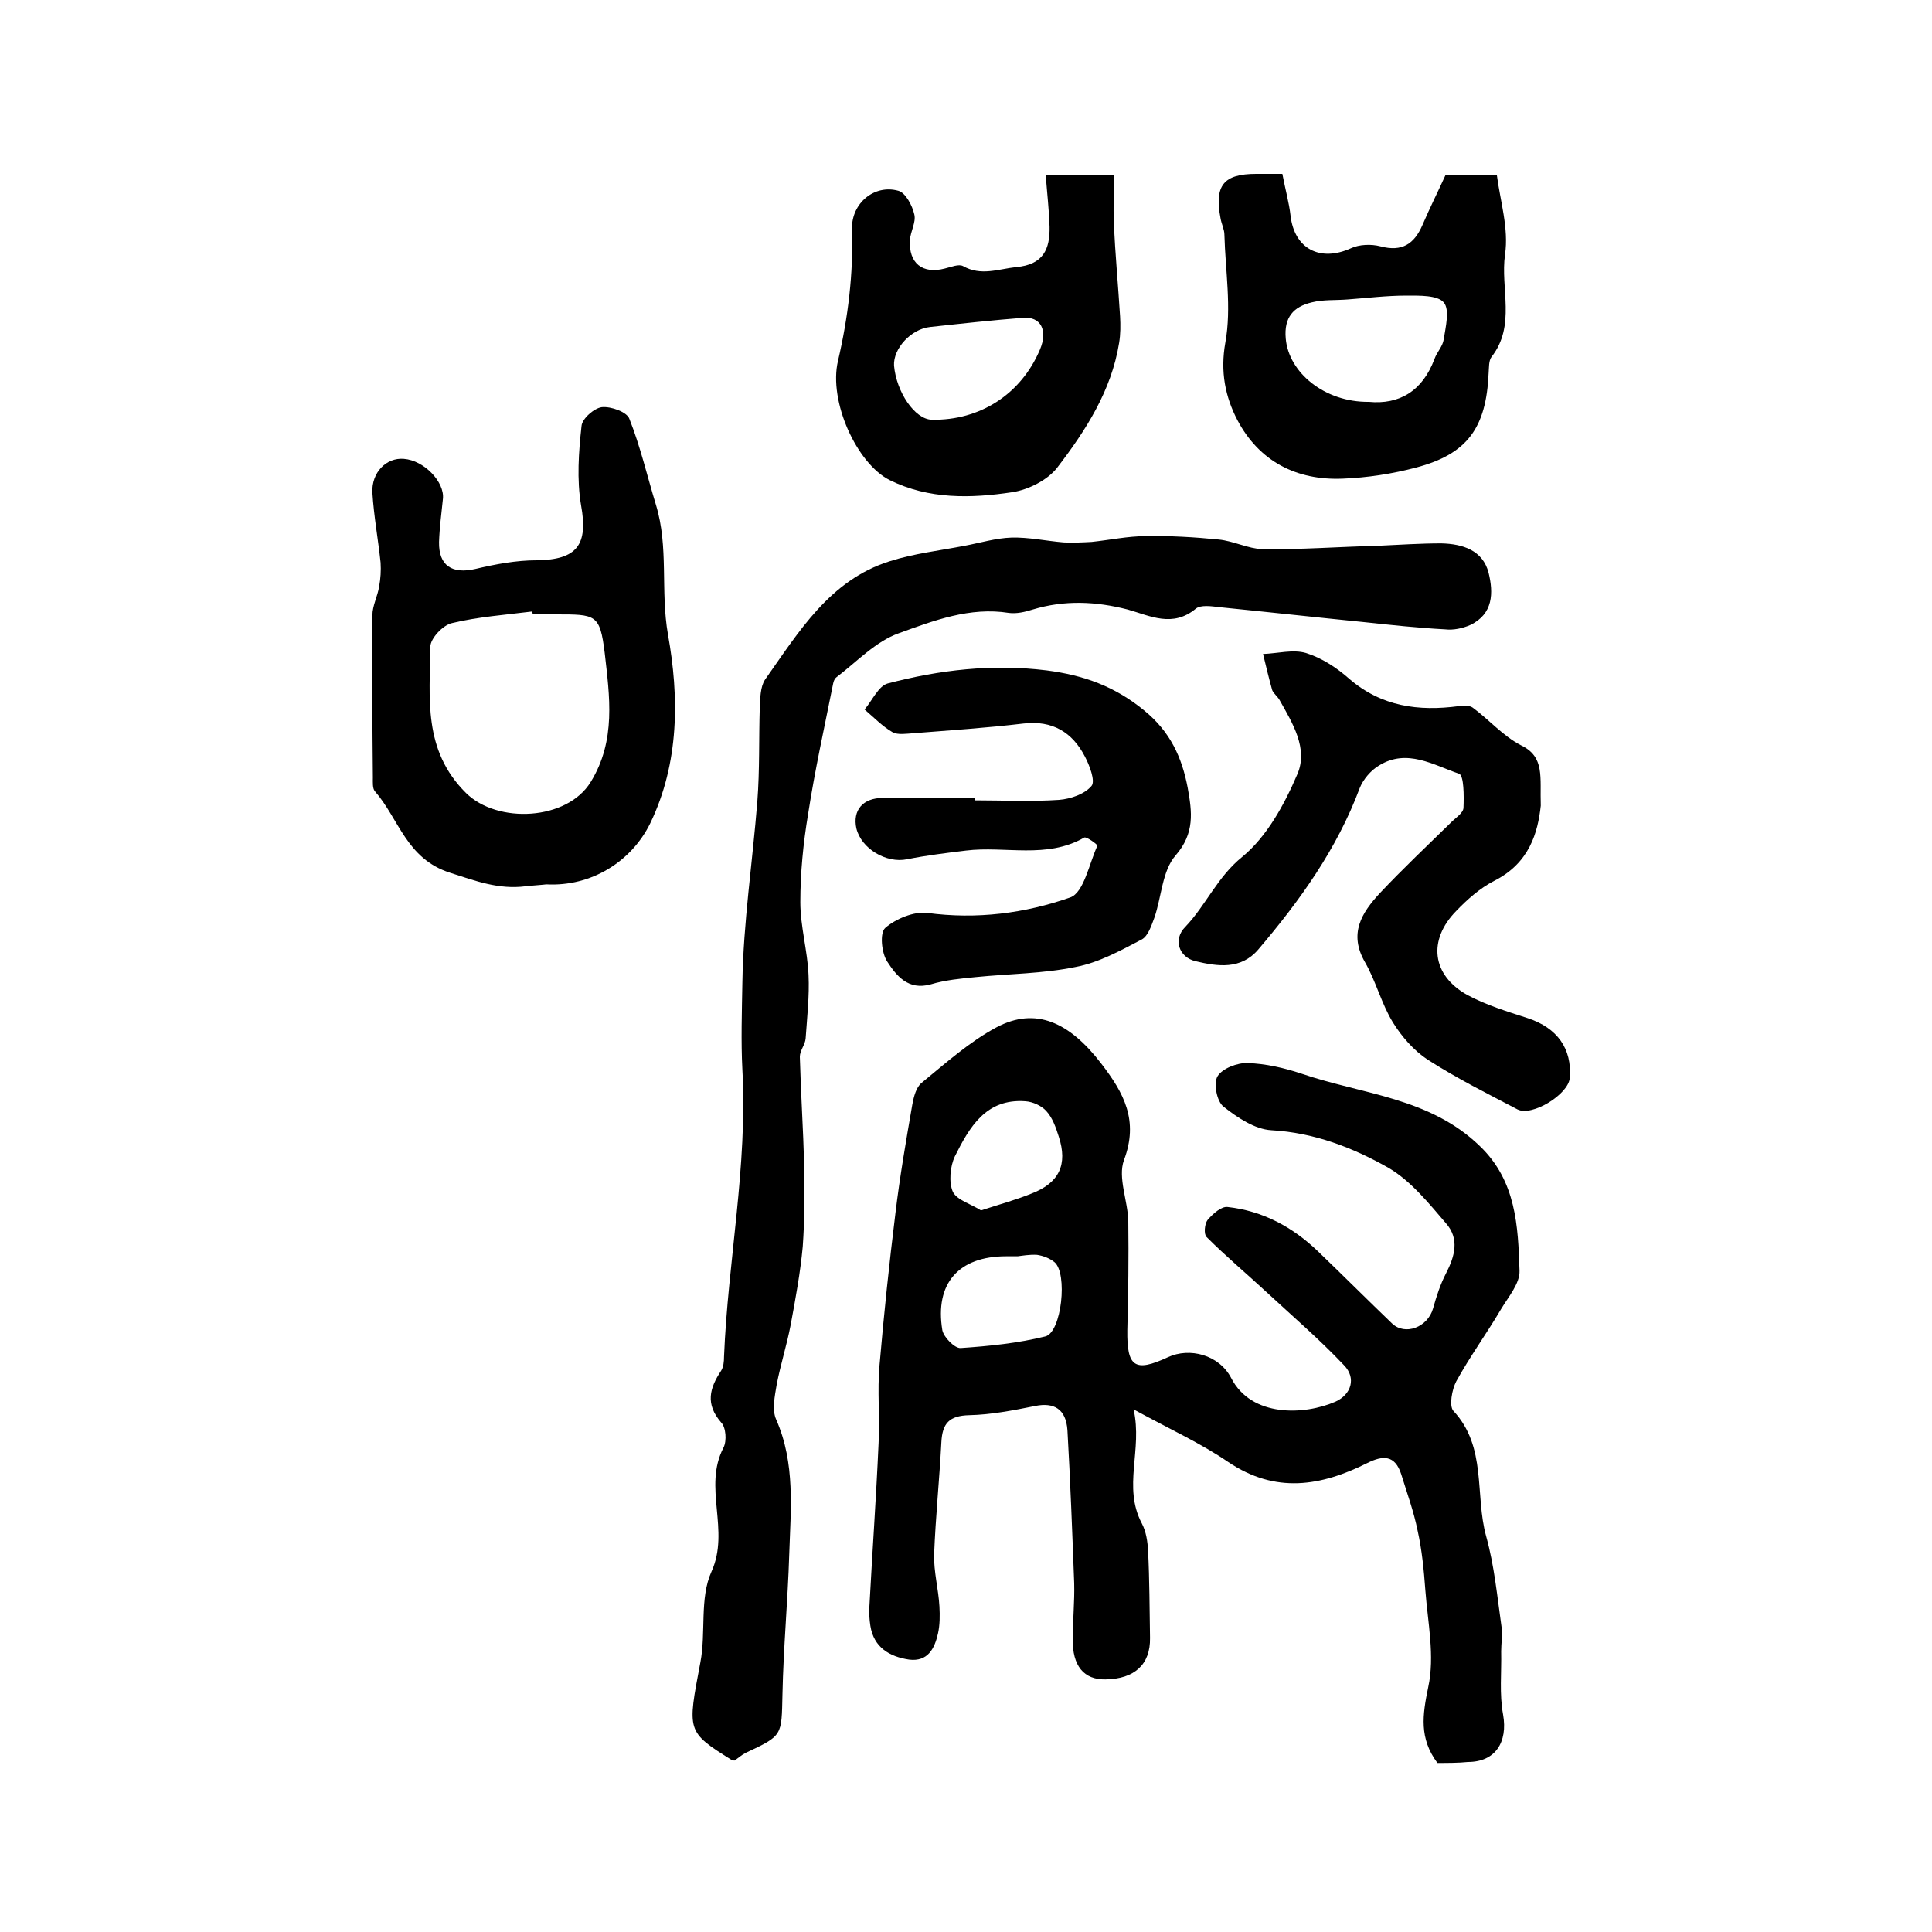
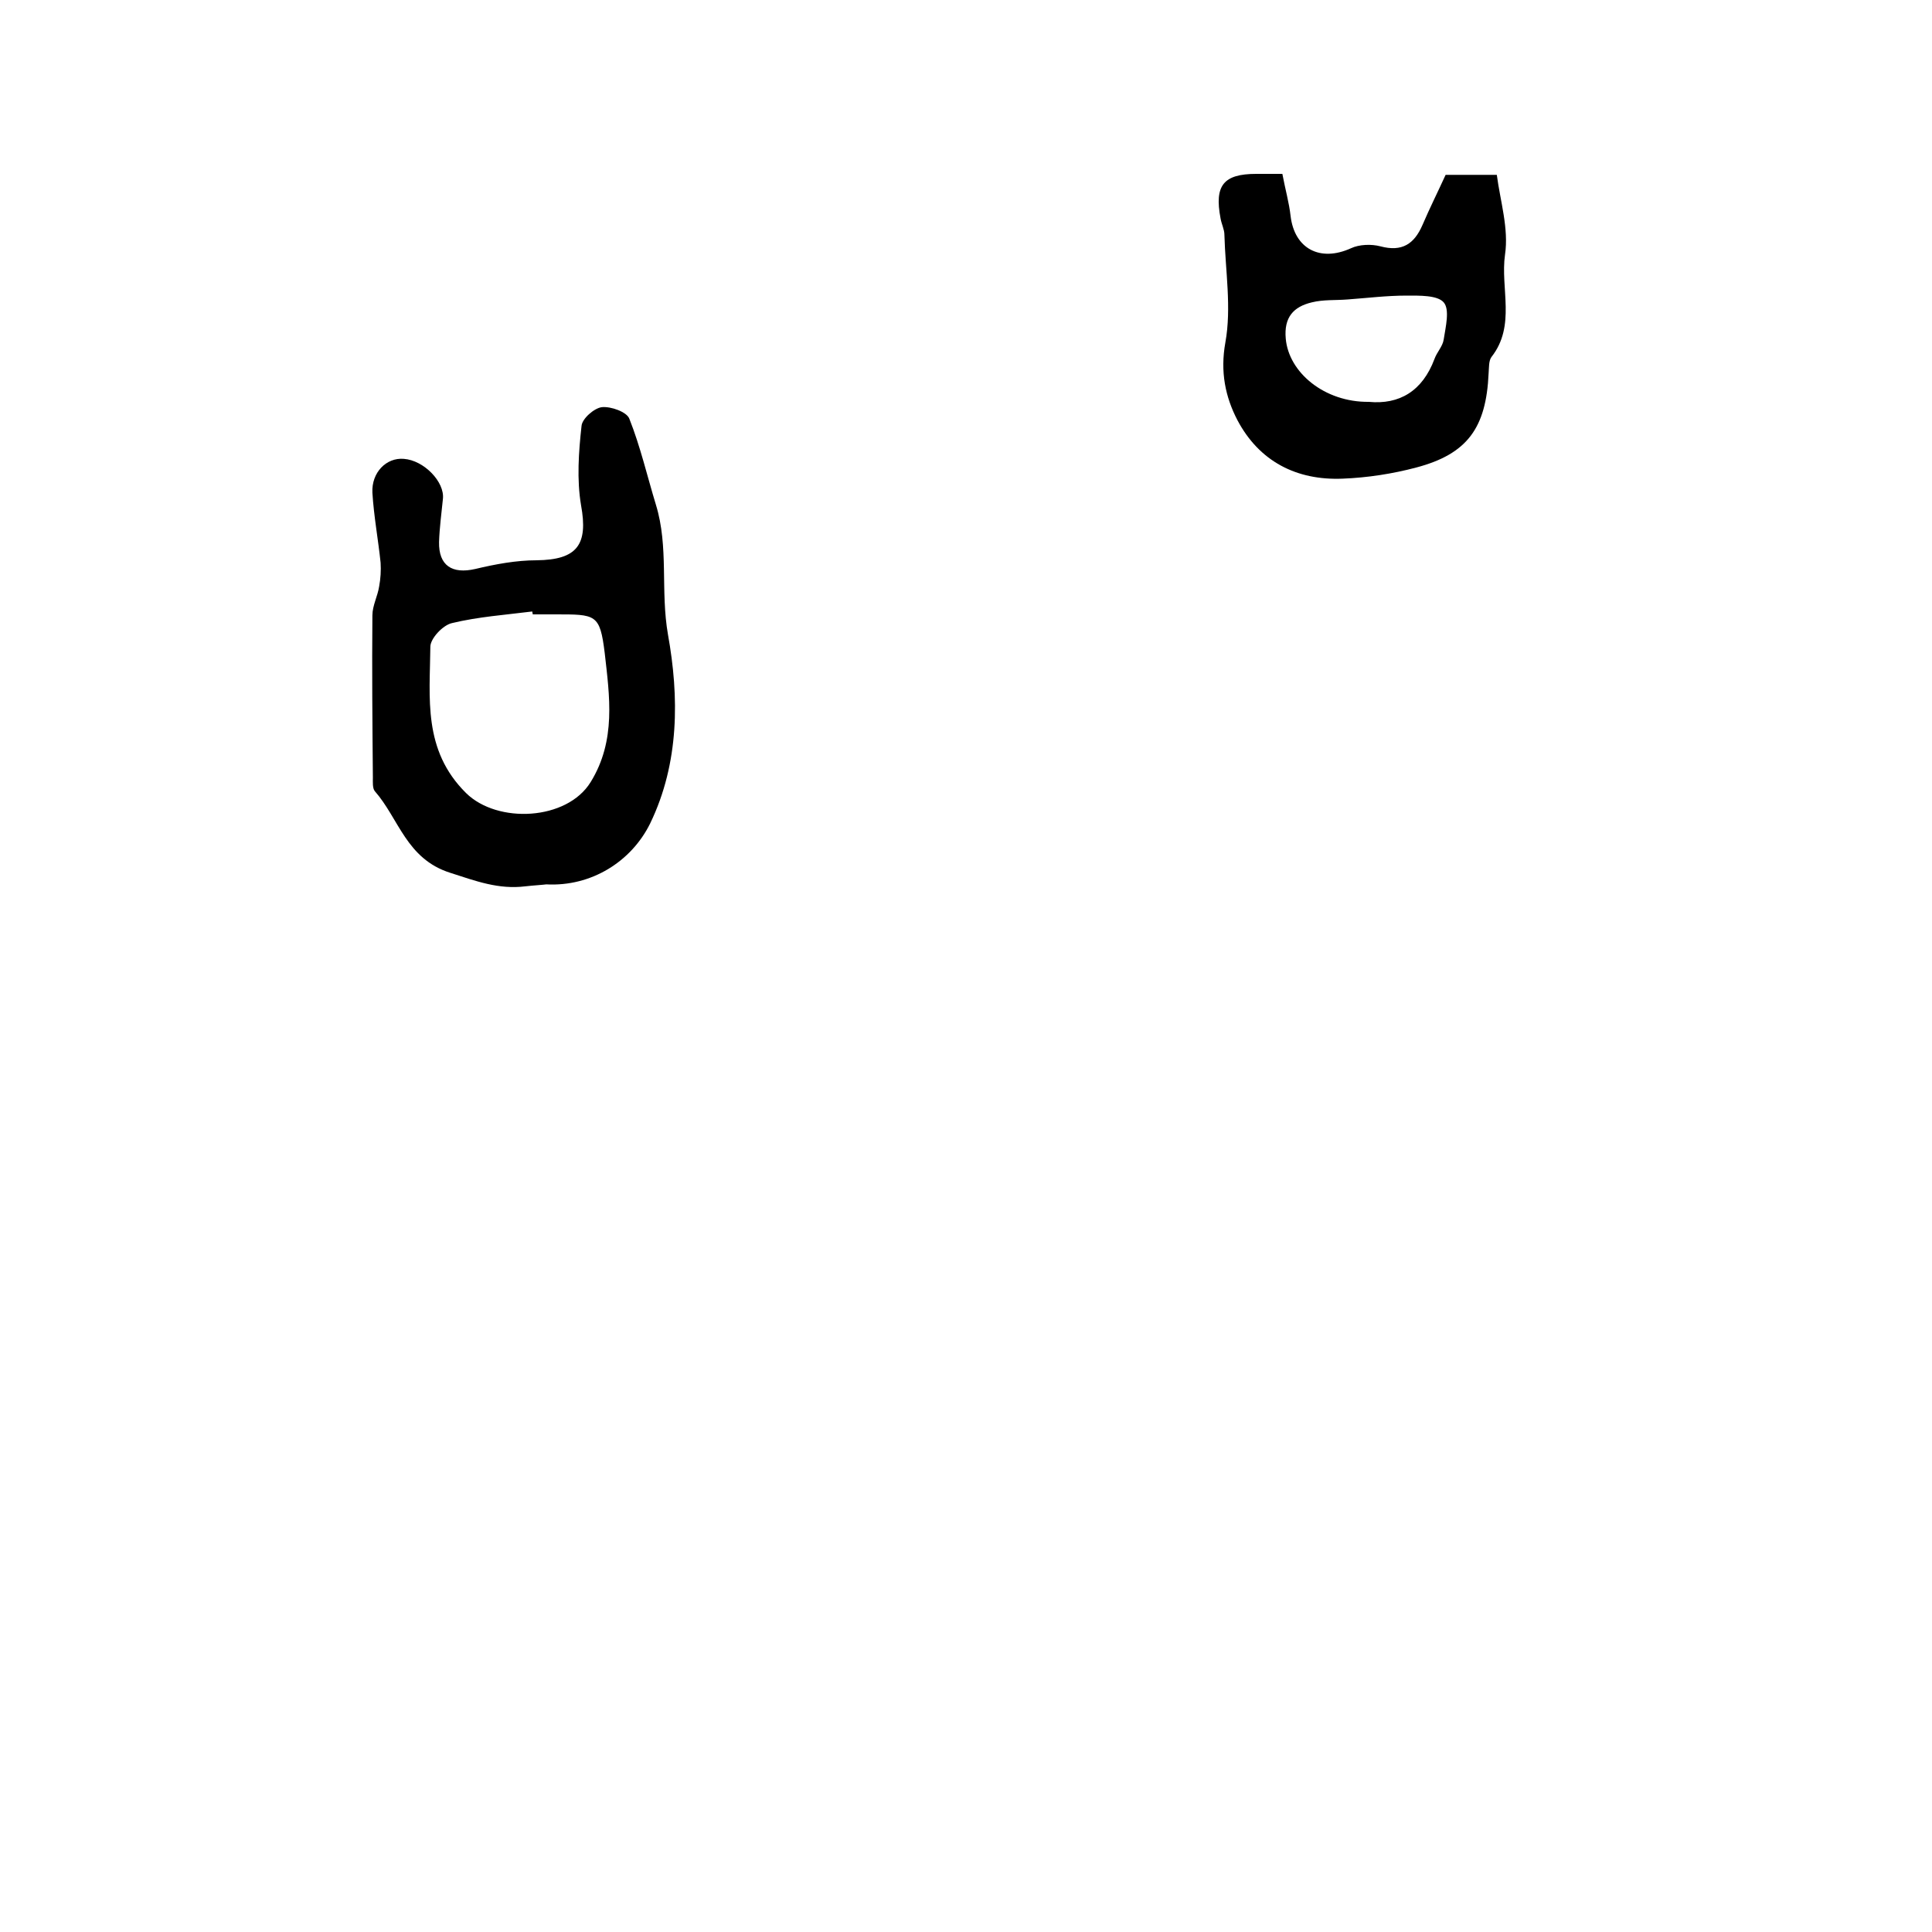
<svg xmlns="http://www.w3.org/2000/svg" version="1.1" id="图层_1" x="0px" y="0px" viewBox="0 0 400 400" style="enable-background:new 0 0 400 400;" xml:space="preserve">
  <style type="text/css">
	.st0{fill:#FFFFFF;}
</style>
  <g>
-     <path d="M297.6,365c-3.8-5.1-3.1-9.9-1.9-15.7c1.4-6.4-0.1-13.4-0.6-20.1c-0.3-4.1-0.7-8.3-1.6-12.3c-0.8-4-2.2-7.8-3.4-11.7   c-1.3-4-3.8-3.9-7-2.3c-9.6,4.8-19,6.4-28.8-0.2c-5.7-3.9-12.1-6.8-19.6-10.9c1.9,8.4-2.3,16,1.7,23.6c0.9,1.7,1.2,3.8,1.3,5.7   c0.3,6,0.3,12,0.4,18c0.1,5.5-3.2,8.5-9.2,8.6c-4.5,0.1-6.9-2.8-6.8-8.4c0-3.8,0.4-7.7,0.3-11.5c-0.4-10.6-0.8-21.2-1.4-31.7   c-0.3-4.4-2.8-5.8-6.7-5c-4.5,0.9-9.1,1.8-13.6,1.9c-4.2,0.1-5.6,1.7-5.8,5.6c-0.4,7.7-1.2,15.5-1.5,23.2   c-0.1,3.6,0.9,7.2,1.1,10.8c0.1,1.9,0.1,3.8-0.3,5.6c-0.7,3.1-2.1,5.9-6,5.4c-4-0.6-7.3-2.5-8-7c-0.2-1.3-0.3-2.7-0.2-4   c0.6-11.3,1.4-22.5,1.9-33.8c0.3-5.4-0.3-10.8,0.2-16.2c0.9-10.5,2-21,3.3-31.5c0.9-7.5,2.2-15,3.5-22.5c0.3-1.6,0.8-3.5,1.9-4.4   c5-4.1,9.9-8.5,15.5-11.5c8.1-4.3,15.1-1.1,21.7,7.5c4.7,6.1,7.8,11.8,4.7,20c-1.3,3.6,0.8,8.4,0.9,12.6c0.1,7.5,0,15.1-0.2,22.6   c-0.1,7.6,1.5,8.8,8.4,5.6c4.5-2.1,10.6-0.5,13.1,4.3c4.2,8.2,15.2,7.7,21.6,4.9c3.3-1.5,4.3-4.9,1.8-7.5   c-5.1-5.4-10.7-10.2-16.1-15.2c-4.1-3.8-8.4-7.4-12.4-11.4c-0.6-0.6-0.4-2.7,0.2-3.5c1.1-1.3,2.9-2.9,4.2-2.7   c7.2,0.8,13.4,4.1,18.7,9.2c5.1,4.9,10.2,10,15.3,14.9c2.7,2.6,7.4,0.8,8.5-3.1c0.7-2.5,1.5-5,2.7-7.3c1.8-3.5,2.8-7.1,0-10.3   c-3.6-4.2-7.3-8.8-11.9-11.5c-7.4-4.2-15.4-7.3-24.3-7.8c-3.4-0.2-7-2.6-9.9-4.9c-1.4-1.1-2.1-4.9-1.2-6.3c1-1.6,4.1-2.8,6.2-2.7   c3.7,0.1,7.6,1,11.2,2.2c12.6,4.3,26.5,4.9,36.9,15c7.5,7.2,7.9,16.5,8.2,25.8c0.1,2.6-2.3,5.4-3.8,7.9c-3,5.1-6.5,9.9-9.3,15   c-0.9,1.7-1.5,5.1-0.6,6.1c7,7.5,4.4,17.4,6.8,26c1.7,6.1,2.3,12.6,3.2,18.9c0.2,1.6-0.1,3.2-0.1,4.9c0.1,4.4-0.4,8.8,0.4,13.1   c1,5.7-1.6,9.8-7.3,9.8C302,365,299.6,365,297.6,365z M210.7,260.1c-1.4,0-1.9,0-2.4,0c-9.8,0-14.8,5.6-13.2,15.3   c0.3,1.5,2.6,3.8,3.8,3.7c5.9-0.4,11.8-1,17.5-2.4c3.4-0.8,4.7-13.1,1.9-15.4c-1-0.8-2.3-1.3-3.6-1.5   C213.2,259.7,211.5,260,210.7,260.1z M203.1,250.6c4-1.3,7.3-2.2,10.5-3.5c5.7-2.2,7.5-6,5.6-11.8c-0.6-1.9-1.3-3.9-2.6-5.3   c-1-1.1-2.8-1.9-4.3-2c-8.2-0.6-11.6,5.4-14.6,11.4c-1,2.1-1.3,5.4-0.4,7.4C198.2,248.5,201.1,249.3,203.1,250.6z" />
-     <path d="M152.1,364.5c-0.2,0-0.4,0-0.6-0.1c-9.4-5.9-9.2-5.9-6.5-20.2c1.2-6.2-0.2-13.3,2.3-18.8c3.9-8.6-1.8-17.5,2.5-25.7   c0.7-1.4,0.5-4.2-0.5-5.2c-3.3-3.8-2.4-7.1,0-10.7c0.5-0.8,0.6-1.9,0.6-2.9c0.8-19.8,4.9-39.4,3.8-59.5c-0.3-5.8-0.1-12,0-17.9   c0.2-12.5,2.1-25,3.1-37.6c0.5-6.5,0.3-13,0.5-19.4c0.1-1.9,0.1-4.3,1.1-5.8c7-9.9,13.4-20.6,25.8-24.5c5-1.6,10.3-2.2,15.5-3.2   c3.2-0.6,6.5-1.6,9.7-1.7c3.6-0.1,7.2,0.7,10.8,1c1.9,0.1,3.9,0,5.8-0.1c3.8-0.4,7.5-1.2,11.2-1.2c5-0.1,10.1,0.2,15.1,0.7   c3.1,0.3,6.1,1.9,9.1,2c7.9,0.1,15.8-0.5,23.8-0.7c4.4-0.2,8.8-0.5,13.2-0.5c4.4,0.1,8.6,1.4,9.8,6.1c1,4.1,1,8.5-3.8,10.8   c-1.6,0.7-3.5,1.1-5.2,0.9c-5.6-0.3-11.2-0.9-16.8-1.5c-10-1-20-2.1-30-3.1c-1.6-0.2-3.8-0.5-4.8,0.3c-4.8,4-9.5,1.5-14.1,0.2   c-6.6-1.7-13.1-2-19.7,0c-1.6,0.5-3.3,0.9-4.9,0.7c-8.1-1.3-15.6,1.6-22.8,4.2c-4.8,1.7-8.7,5.9-12.9,9.1c-0.4,0.3-0.6,0.8-0.7,1.3   c-1.8,9-3.8,18-5.2,27.1c-1,6-1.6,12.1-1.6,18.2c0,5,1.5,10.1,1.7,15.1c0.2,4.3-0.3,8.7-0.6,13.1c-0.1,1.3-1.2,2.5-1.2,3.8   c0.2,7.5,0.7,15,0.9,22.5c0.1,5.6,0.1,11.2-0.3,16.8c-0.5,5.4-1.5,10.8-2.5,16.2c-0.8,4.2-2.1,8.2-2.9,12.4c-0.4,2.4-1,5.2-0.1,7.2   c4,9.1,3,18.6,2.7,28c-0.3,9.6-1.2,19.2-1.4,28.9c-0.2,8.6,0.1,8.5-7.6,12.1C153.6,363.3,152.8,364,152.1,364.5z" />
    <path d="M113.1,183.1c-0.7,0.1-2.5,0.2-4.3,0.4c-5.6,0.7-10.3-1.1-15.6-2.8c-9.1-2.9-10.6-11.2-15.6-16.9c-0.5-0.6-0.4-1.9-0.4-2.8   c-0.1-11.2-0.2-22.4-0.1-33.6c0-2,1.1-4,1.4-6c0.3-1.6,0.4-3.3,0.3-4.9c-0.5-4.8-1.4-9.6-1.7-14.5c-0.2-4.2,2.9-7.3,6.5-7   c4.2,0.3,8.5,4.8,8.1,8.3c-0.3,3-0.7,5.9-0.8,8.9c-0.1,4.9,2.7,6.7,7.5,5.6c4.2-1,8.5-1.8,12.7-1.8c8.4-0.1,10.7-3.2,9.2-11.4   c-0.9-5.3-0.5-11,0.1-16.4c0.1-1.5,2.6-3.7,4.2-3.9c1.9-0.2,5.2,1,5.7,2.4c2.3,5.8,3.7,11.9,5.5,17.8c2.7,8.8,0.9,17.8,2.5,26.9   c2.3,12.8,2.4,26.5-3.7,39.1C130.7,178.4,122.4,183.6,113.1,183.1z M110.3,127.2c0-0.2-0.1-0.4-0.1-0.6c-5.6,0.7-11.2,1.1-16.6,2.4   c-1.9,0.4-4.5,3.2-4.5,4.9c-0.1,10.6-1.6,21.4,7.4,30.3c6.5,6.4,20.9,5.7,25.8-2.3c5.3-8.6,3.9-17.8,2.9-26.7c-1-8.1-1.8-8-10.3-8   C113.3,127.2,111.8,127.2,110.3,127.2z" />
-     <path d="M319,166.8c-0.6,5.5-2.3,11.9-9.7,15.6c-2.9,1.5-5.5,3.8-7.8,6.2c-5.9,6-5.1,13.3,2.3,17.4c3.9,2.1,8.2,3.4,12.5,4.8   c6.1,2,9.2,6.3,8.7,12.4c-0.3,3.4-7.8,8-10.8,6.5c-6.3-3.3-12.7-6.5-18.6-10.3c-2.9-1.9-5.4-4.8-7.2-7.7c-2.4-3.9-3.5-8.5-5.8-12.5   c-3.4-5.9-0.7-10.2,3.1-14.3c4.8-5.1,9.8-9.8,14.8-14.7c0.9-0.9,2.5-1.9,2.5-3c0.1-2.4,0.1-6.6-0.9-7c-5.3-1.8-10.8-5.3-16.6-1.7   c-1.7,1-3.3,2.9-4,4.7c-4.7,12.6-12.4,23.3-21,33.4c-3.6,4.2-8.4,3.5-13,2.4c-3.4-0.8-4.7-4.5-2.1-7.1c4.3-4.5,6.6-10.3,11.8-14.5   c5.1-4.2,8.7-10.8,11.4-17.1c2.3-5.3-1-10.6-3.7-15.4c-0.4-0.7-1.2-1.3-1.5-2c-0.7-2.5-1.3-5-1.9-7.5c3-0.1,6.2-1,8.9-0.2   c3.2,1,6.3,3,8.9,5.3c6.7,5.8,14.4,6.8,22.7,5.7c1-0.1,2.2-0.2,2.9,0.3c3.4,2.5,6.3,5.9,10,7.8C319.9,156.7,318.8,160.9,319,166.8z   " />
-     <path d="M201.8,165.7c5.8,0,11.7,0.3,17.5-0.1c2.4-0.2,5.3-1.2,6.7-2.9c0.8-1-0.4-4.2-1.4-6.1c-2.6-5-6.7-7.5-12.7-6.8   c-7.6,0.9-15.1,1.4-22.7,2c-1.5,0.1-3.3,0.4-4.4-0.2c-2.1-1.2-3.9-3.1-5.8-4.7c1.6-1.9,2.9-4.9,4.8-5.4c10.7-2.8,21.6-4.1,32.9-2.7   c7.7,1,14.1,3.3,20.2,8.3c5.4,4.4,7.8,9.7,9,16c0.9,5,1.5,9.4-2.5,14c-2.8,3.2-2.9,8.6-4.4,12.9c-0.6,1.6-1.3,3.8-2.6,4.5   c-4.4,2.3-8.9,4.8-13.7,5.7c-6.8,1.4-13.8,1.4-20.7,2.1c-3.1,0.3-6.3,0.6-9.3,1.5c-4.7,1.3-7.1-1.8-9-4.7c-1.2-1.8-1.6-6-0.4-7   c2.2-1.9,5.9-3.4,8.6-3.1c10.3,1.4,20.3,0.1,29.7-3.2c2.8-1,3.9-7,5.6-10.7c0.1-0.2-2.2-1.9-2.7-1.7c-7.8,4.5-16.4,1.7-24.5,2.7   c-4.1,0.5-8.2,1-12.2,1.8c-4.3,0.9-9.5-2.2-10.5-6.4c-0.8-3.7,1.3-6.3,5.5-6.3c6.3-0.1,12.7,0,19,0   C201.8,165.3,201.8,165.5,201.8,165.7z" />
-     <path d="M216.5,36.2c4.9,0,9.2,0,14.1,0c0,3.4-0.1,6.7,0,10c0.3,6.4,0.9,12.9,1.3,19.3c0.1,1.8,0.1,3.7-0.2,5.5   c-1.6,9.9-6.9,18.1-12.8,25.8c-2,2.6-6,4.6-9.3,5.1c-8.6,1.3-17.3,1.5-25.4-2.5c-6.8-3.4-12.7-16.3-10.7-24.7   c2.1-9,3.2-18.1,2.9-27.4c-0.1-5.2,4.6-9.2,9.6-7.8c1.5,0.4,2.9,3.1,3.3,4.9c0.4,1.6-0.8,3.5-0.9,5.3c-0.3,4.8,2.6,7.1,7.2,5.9   c1.3-0.3,2.9-1,3.8-0.5c3.7,2.1,7.3,0.6,11,0.2c5.6-0.5,7-3.7,6.9-8.4C217.2,43.6,216.8,40.1,216.5,36.2z M192.9,86.9   c10,0.2,18.5-5.3,22.4-14.5c1.7-4,0.2-6.9-3.5-6.6c-6.4,0.5-12.8,1.2-19.2,1.9c-4,0.4-7.7,4.5-7.5,8   C185.6,81.2,189.4,86.8,192.9,86.9z" />
    <path d="M265.5,36c0.6,3.2,1.4,6,1.7,8.7c0.8,6.8,6.1,9.6,12.5,6.7c1.7-0.8,4.2-0.9,6.1-0.4c4.5,1.2,7-0.5,8.7-4.4   c1.5-3.5,3.2-6.9,4.8-10.4c3.1,0,6.1,0,10.6,0c0.7,5.4,2.5,11.1,1.7,16.5c-1,7,2.3,14.7-2.8,21.2c-0.6,0.8-0.5,2.2-0.6,3.4   c-0.5,11.3-4.4,16.7-15,19.5c-4.9,1.3-10.1,2.1-15.2,2.3c-9.6,0.4-17.3-3.6-21.8-12.1c-2.5-4.8-3.6-10-2.5-16.1   c1.3-7.2,0-14.8-0.2-22.3c0-1.1-0.6-2.2-0.8-3.4c-1.3-6.8,0.6-9.2,7.4-9.2C261.8,36,263.4,36,265.5,36z M283.4,83.2   c6.3,0.6,11.1-2.2,13.6-8.9c0.5-1.4,1.7-2.6,1.9-4c0.4-2.6,1.3-6.2,0-7.7c-1.3-1.5-5-1.4-7.7-1.4c-4.1,0-8.1,0.5-12.2,0.8   c-2.5,0.2-5,0-7.4,0.6c-3.8,0.9-5.8,3.1-5.4,7.5C266.8,77.1,274.2,83.3,283.4,83.2z" />
  </g>
</svg>